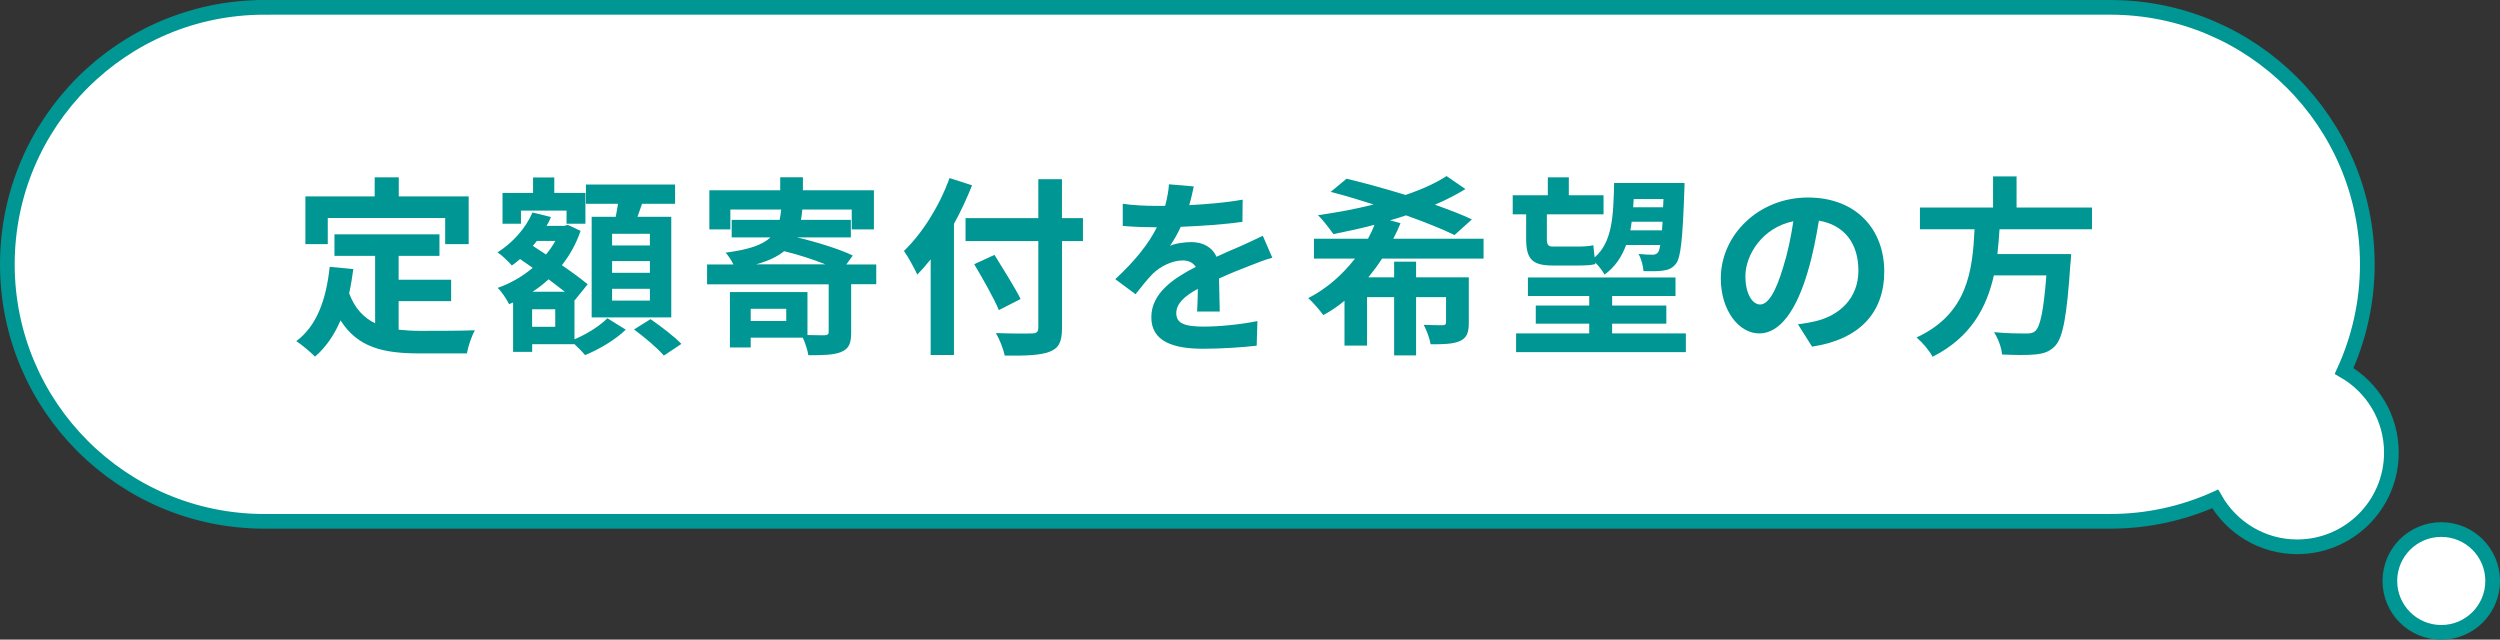
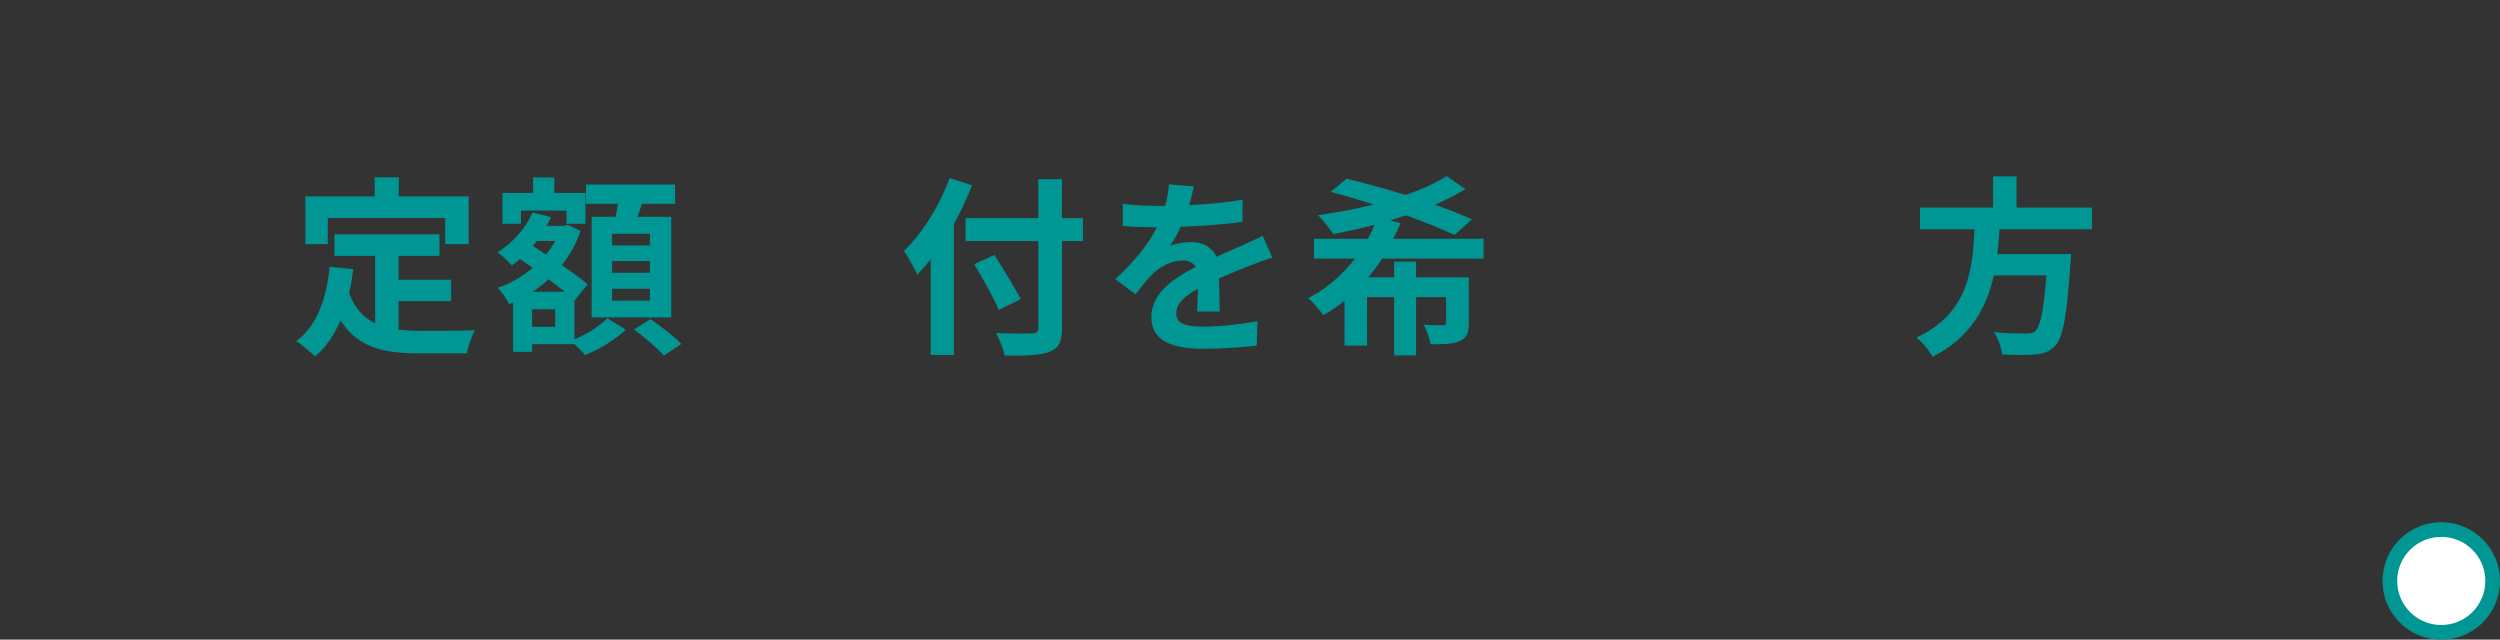
<svg xmlns="http://www.w3.org/2000/svg" id="_レイヤー_2" viewBox="0 0 340.48 87.11">
  <rect x="0" y="0" width="340.48" height="87.11" fill="#333333" stroke="none" />
  <defs>
    <style>.cls-1{fill:#009693;}.cls-2{fill:#fff;stroke:#009693;stroke-miterlimit:10;stroke-width:2px;}</style>
  </defs>
  <g id="_レイヤー_1-2">
    <g>
      <g>
-         <path class="cls-2" d="M36,1h251.41c19.33,0,35,15.67,35,35h0c0,5.18-1.14,10.1-3.16,14.52,3.85,2.22,6.44,6.36,6.44,11.12,0,7.09-5.75,12.83-12.83,12.83-4.79,0-8.96-2.63-11.17-6.52-4.36,1.95-9.2,3.05-14.29,3.05H36c-19.33,0-35-15.67-35-35h0c0-19.33,15.67-35,35-35Z" />
        <path class="cls-2" d="M332.48,72.12c3.87,0,7,3.13,7,7s-3.13,7-7,7c-3.87,0-7-3.13-7-7s3.13-7,7-7Z" />
      </g>
      <g>
        <path class="cls-1" d="M54.28,44.9c.94,.1,1.92,.16,2.96,.16,1.4,0,5.69,0,7.44-.08-.44,.75-.94,2.24-1.09,3.15h-6.5c-4.81,0-8.37-.78-10.71-4.5-.86,2-2,3.67-3.48,4.94-.52-.55-1.82-1.64-2.55-2.11,2.81-2.08,4.08-5.67,4.55-10.12l3.22,.31c-.16,1.17-.34,2.26-.57,3.3,.78,2.08,2,3.33,3.54,4.08v-9.18h-5.54v-2.94h14.3v2.94h-5.56v3.25h7.15v2.91h-7.15v3.87Zm-9.65-11.65h-3.04v-6.5h9.44v-2.6h3.28v2.6h9.52v6.5h-3.2v-3.56h-15.99v3.56Z" />
        <path class="cls-1" d="M78.25,46.2c1.72-.7,3.54-1.9,4.47-2.86l2.5,1.56c-1.35,1.33-3.64,2.7-5.54,3.46-.34-.42-.91-.99-1.43-1.48h-5.77v1.04h-2.6v-6.73l-.55,.23c-.34-.68-1.01-1.72-1.56-2.21,1.72-.6,3.35-1.53,4.78-2.73l-1.72-1.2c-.36,.31-.73,.62-1.12,.88-.42-.49-1.38-1.43-1.95-1.79,2.03-1.27,3.82-3.25,4.76-5.43l2.52,.62c-.18,.42-.36,.81-.6,1.2h2.42l.47-.13,1.74,.81c-.6,1.77-1.48,3.33-2.55,4.68,1.38,.94,2.65,1.87,3.51,2.6l-1.74,2.16-.05-.05v5.38Zm-7.31-15.73h-2.5v-4.19h4.16v-2.11h2.89v2.11h4.24v4.19h-2.57v-1.79h-6.21v1.79Zm4.68,11.65h-3.15v2.39h3.15v-2.39Zm1.3-2.39c-.65-.52-1.43-1.09-2.21-1.69-.68,.62-1.4,1.2-2.18,1.69h4.39Zm-3.8-6.92c-.18,.23-.36,.44-.55,.68l1.79,1.17c.49-.57,.91-1.2,1.27-1.85h-2.52Zm10.74-3.28c.1-.57,.21-1.2,.31-1.77h-4.37v-2.63h12.14v2.63h-4.5c-.21,.62-.42,1.22-.62,1.77h4.6v13.7h-10.84v-13.7h3.28Zm4.65,2.31h-5.15v1.59h5.15v-1.59Zm0,3.72h-5.15v1.59h5.15v-1.59Zm0,3.77h-5.15v1.61h5.15v-1.61Zm.08,4.13c1.38,.96,3.28,2.39,4.21,3.38l-2.39,1.59c-.83-.99-2.65-2.52-4.06-3.56l2.24-1.4Z" />
-         <path class="cls-1" d="M119.33,38.71h-3.41v6.58c0,1.48-.29,2.21-1.38,2.65-1.01,.42-2.5,.44-4.45,.44-.1-.7-.42-1.64-.75-2.39h-7.1v1.33h-2.83v-7.54h10.56v5.85c1.04,.03,2.03,.03,2.37,.03,.39-.05,.52-.13,.52-.44v-6.5h-16.56v-2.7h3.59c-.29-.6-.73-1.25-1.07-1.61,3.22-.42,5.04-1.07,6.11-2.08h-5.28v-2.39h6.53c.1-.44,.16-.91,.21-1.4h-6.92v2.7h-2.86v-5.33h9.65v-1.77h3.09v1.77h9.67v5.33h-3.02v-2.7h-6.73c-.05,.49-.1,.96-.18,1.4h6.79v2.39h-7.36c2.63,.6,5.85,1.61,7.62,2.47l-.88,1.22h4.08v2.7Zm-12.25,3.35h-4.84v1.66h4.84v-1.66Zm5.33-6.06c-1.69-.68-3.77-1.35-5.62-1.79-.91,.73-2.13,1.33-3.82,1.79h9.44Z" />
        <path class="cls-1" d="M132.39,25.24c-.7,1.74-1.51,3.51-2.47,5.25v17.86h-3.17v-13.03c-.6,.75-1.22,1.46-1.82,2.08-.34-.75-1.27-2.47-1.82-3.22,2.47-2.37,4.84-6.11,6.21-9.93l3.07,.99Zm15.11,7.59h-2.86v11.8c0,2-.47,2.81-1.72,3.28-1.27,.49-3.22,.55-6.08,.52-.18-.88-.73-2.26-1.2-3.07,2,.08,4.29,.08,4.89,.05,.65,0,.88-.21,.88-.78v-11.8h-9.91v-3.12h9.91v-5.3h3.22v5.3h2.86v3.12Zm-11.47,9.39c-.65-1.59-2.18-4.26-3.35-6.24l2.76-1.27c1.17,1.9,2.78,4.45,3.56,6.01l-2.96,1.51Z" />
        <path class="cls-1" d="M163.04,42.4c.05-.75,.08-1.95,.1-3.07-1.9,1.04-2.94,2.05-2.94,3.33,0,1.43,1.22,1.82,3.74,1.82,2.18,0,5.04-.29,7.31-.75l-.1,3.35c-1.72,.21-4.86,.42-7.28,.42-4.03,0-7.07-.96-7.07-4.29s3.12-5.36,6.06-6.86c-.42-.65-1.09-.88-1.79-.88-1.46,0-3.04,.83-4.03,1.77-.78,.78-1.51,1.72-2.39,2.83l-2.76-2.05c2.7-2.5,4.52-4.78,5.67-7.07h-.31c-1.04,0-2.94-.05-4.34-.18v-3.02c1.3,.21,3.22,.29,4.52,.29h1.25c.31-1.17,.49-2.21,.52-2.94l3.38,.29c-.13,.62-.31,1.51-.62,2.55,2.42-.13,5.02-.34,7.28-.75l-.03,3.02c-2.47,.36-5.64,.57-8.4,.68-.42,.91-.94,1.85-1.48,2.6,.68-.34,2.05-.52,2.91-.52,1.56,0,2.86,.68,3.43,2,1.33-.62,2.42-1.07,3.48-1.53,.99-.44,1.9-.88,2.83-1.33l1.3,2.99c-.83,.21-2.18,.73-3.07,1.09-1.14,.44-2.6,1.01-4.19,1.74,.03,1.43,.08,3.33,.1,4.5h-3.09Z" />
        <path class="cls-1" d="M188.23,35.22c-.57,.88-1.2,1.72-1.87,2.55h3.51v-2.13h2.99v2.13h7.18v6.16c0,1.38-.26,2.08-1.22,2.52-.96,.42-2.24,.44-3.98,.44-.13-.83-.55-1.9-.94-2.65,1.04,.05,2.24,.05,2.57,.05s.47-.1,.47-.39v-3.43h-4.08v7.93h-2.99v-7.93h-3.69v6.6h-3.07v-6.11c-.91,.75-1.85,1.4-2.89,1.95-.47-.65-1.4-1.74-2.05-2.31,2.55-1.3,4.68-3.22,6.37-5.38h-5.59v-2.71h7.36c.34-.62,.65-1.27,.88-1.9-1.9,.52-3.8,.91-5.59,1.27-.49-.68-1.46-1.98-2.11-2.57,2.5-.36,5.12-.83,7.59-1.46-2.03-.65-4.03-1.25-5.85-1.72l2.16-1.79c2.39,.57,5.25,1.35,8.03,2.21,2.18-.73,4.11-1.61,5.59-2.57l2.57,1.77c-1.22,.75-2.65,1.48-4.16,2.13,1.92,.68,3.67,1.35,5.04,2l-2.37,2.13c-1.64-.81-3.98-1.74-6.6-2.68-.7,.23-1.43,.47-2.18,.68l1.43,.39c-.29,.73-.62,1.4-.99,2.11h12.3v2.71h-13.83Z" />
-         <path class="cls-1" d="M207.84,29.19h-1.82v-2.6h4.78v-2.44h2.86v2.44h4.73v2.6h-7.72v3.38c0,.73,.16,1.01,.81,1.01h3.41c.65,0,1.64-.05,2.11-.18,.05,.47,.1,1.09,.18,1.66,2.39-2.11,2.55-5.49,2.65-10.14h9.59s0,.78-.03,1.09c-.23,6.6-.49,9.05-1.12,9.88-.49,.65-1.04,.86-1.74,.96-.62,.1-1.64,.1-2.7,.08-.03-.68-.31-1.72-.68-2.34,.83,.08,1.53,.1,1.92,.1,.31,0,.55-.08,.73-.31,.13-.16,.23-.47,.31-1.01h-4.65c-.6,1.64-1.51,2.99-2.94,4.03-.23-.47-.78-1.17-1.27-1.66l.03,.21c-.49,.18-1.46,.21-2.31,.21h-3.51c-2.86,0-3.61-.94-3.61-3.64v-3.33Zm21.76,16.22v2.55h-23.12v-2.55h9.96v-1.33h-7.28v-2.47h7.28v-1.3h-8.35v-2.52h20.1v2.52h-8.63v1.3h7.38v2.47h-7.38v1.33h10.04Zm-3.25-14.04c.03-.36,.05-.75,.08-1.17h-4.21c-.05,.39-.1,.78-.18,1.17h4.32Zm-3.85-4.26c-.03,.39-.05,.75-.08,1.12h4.08l.05-1.12h-4.06Z" />
-         <path class="cls-1" d="M244.86,44.17c.99-.13,1.72-.26,2.39-.42,3.3-.78,5.85-3.15,5.85-6.89s-1.92-6.21-5.38-6.81c-.36,2.18-.81,4.58-1.53,6.99-1.53,5.2-3.77,8.37-6.58,8.37s-5.25-3.15-5.25-7.49c0-5.93,5.17-11.02,11.86-11.02s10.4,4.45,10.4,10.06-3.33,9.26-9.83,10.25l-1.92-3.04Zm-2-7.8c.6-1.9,1.07-4.11,1.38-6.24-4.26,.88-6.53,4.63-6.53,7.46,0,2.6,1.04,3.88,2,3.88,1.07,0,2.11-1.61,3.15-5.1Z" />
        <path class="cls-1" d="M272.32,31.22c-.08,1.12-.16,2.26-.29,3.38h10.04s-.03,.94-.1,1.35c-.47,7.07-1.01,9.98-2.05,11.13-.78,.83-1.59,1.09-2.81,1.2-.96,.1-2.7,.08-4.45,0-.05-.88-.52-2.16-1.09-3.04,1.79,.18,3.61,.18,4.37,.18,.57,0,.94-.05,1.25-.34,.68-.57,1.14-2.83,1.51-7.57h-7.15c-.99,4.39-3.15,8.45-8.35,11.08-.44-.86-1.38-1.95-2.18-2.63,7.02-3.25,7.62-9.18,7.9-14.74h-7.44v-2.96h9.96v-4.24h3.2v4.24h10.27v2.96h-12.58Z" />
      </g>
    </g>
  </g>
</svg>